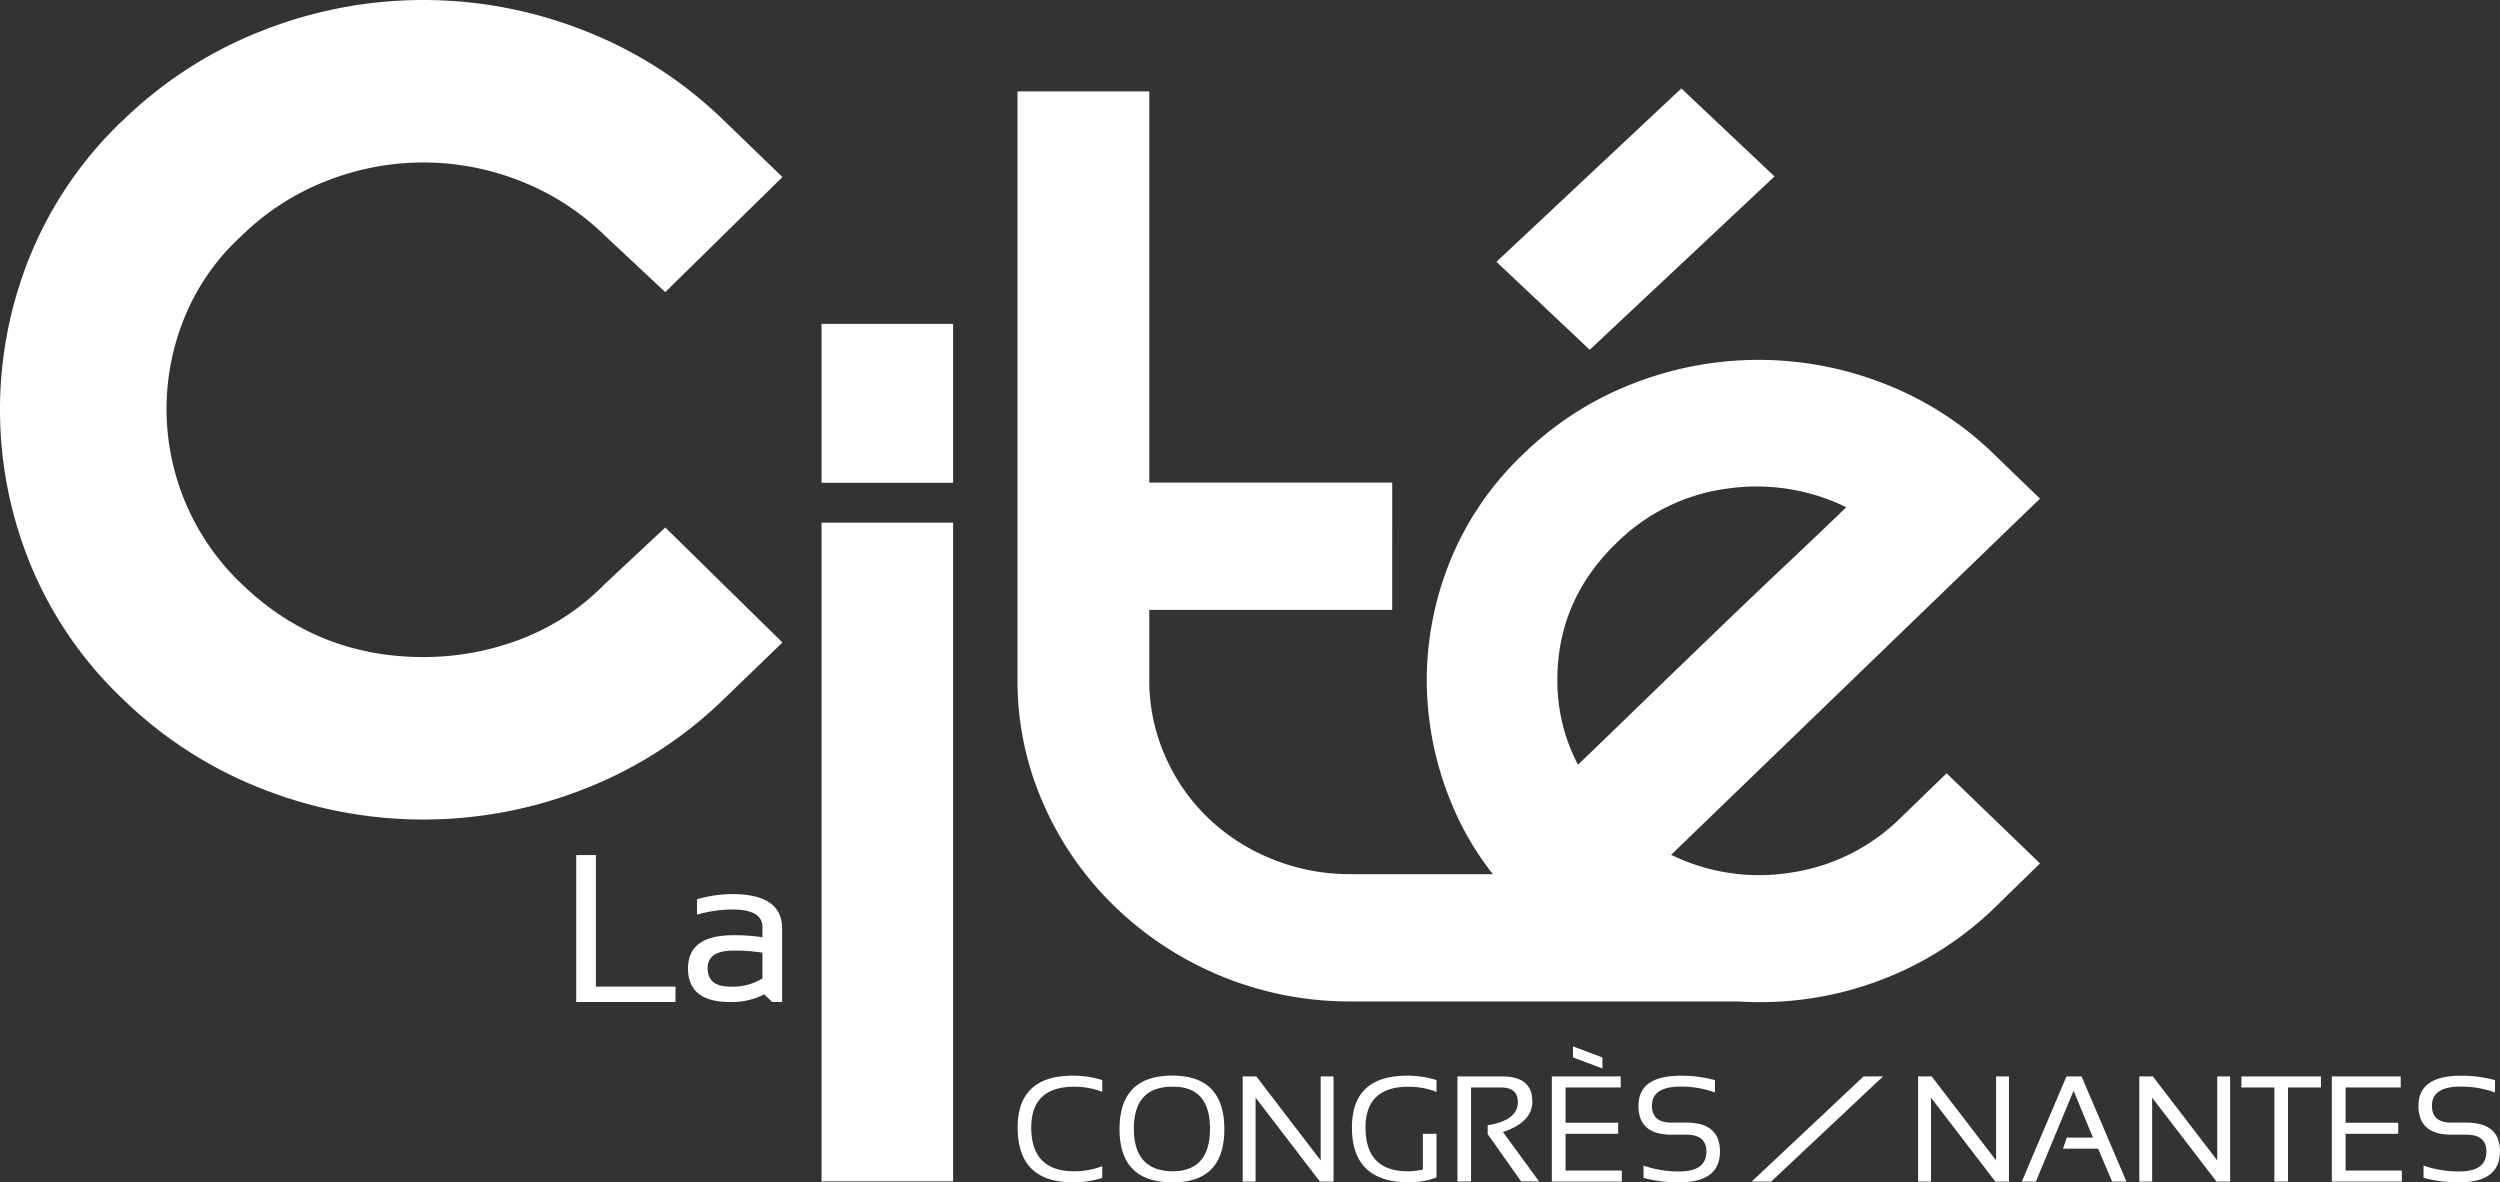
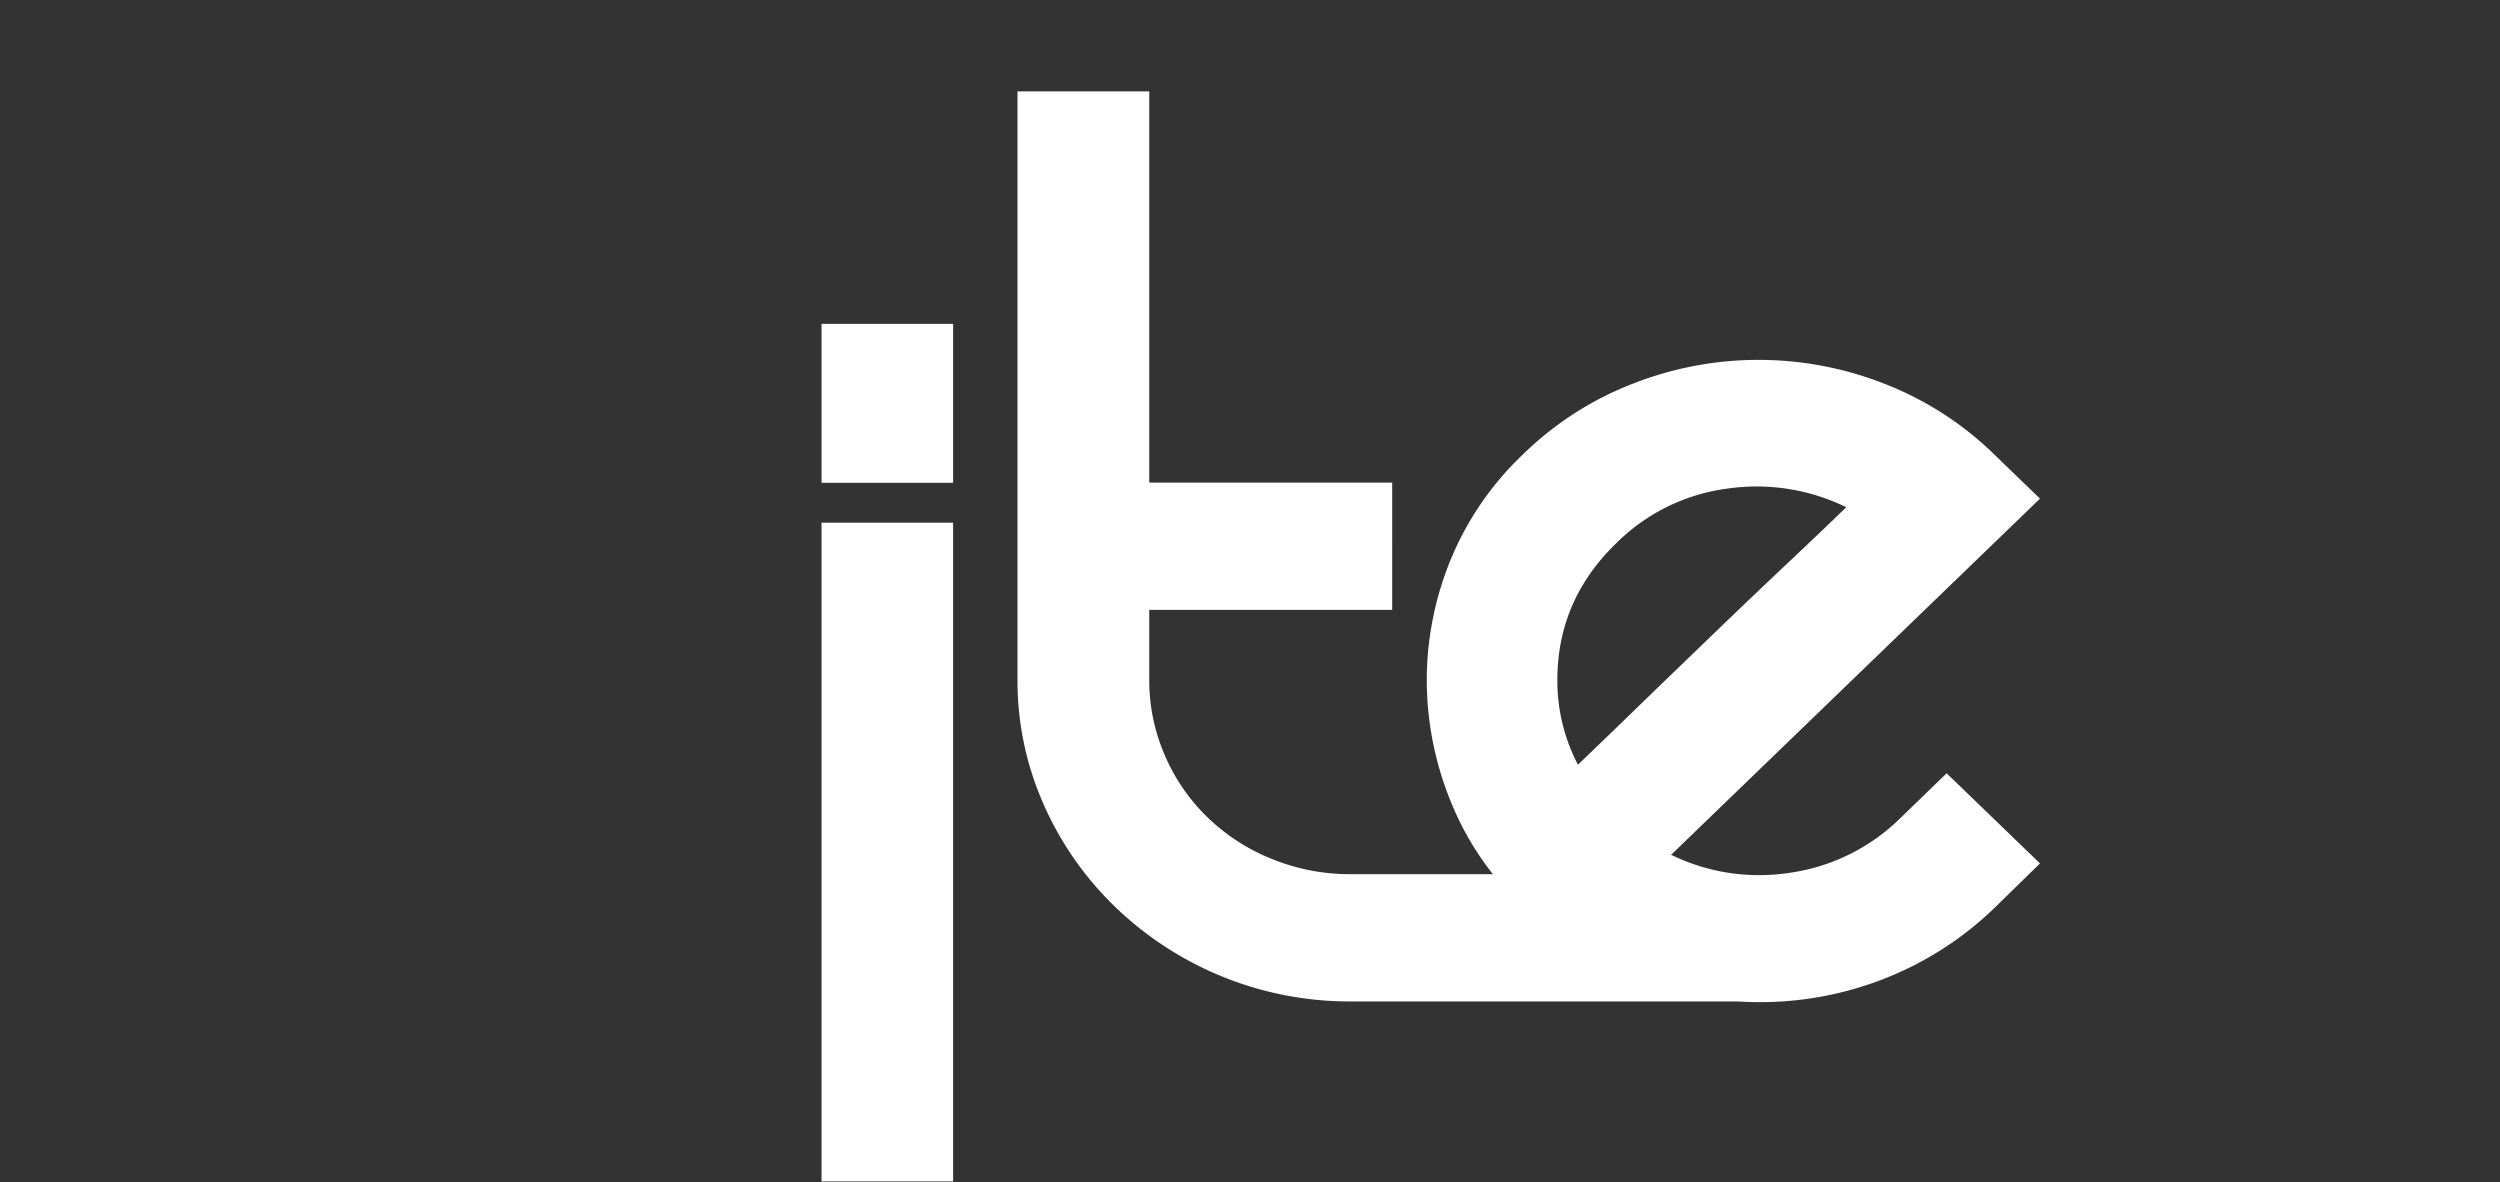
<svg xmlns="http://www.w3.org/2000/svg" data-name="Calque 1" viewBox="0 0 607.15 287.13">
  <rect x="0" y="0" width="607.15" height="287.13" fill="#333333" stroke="none" />
  <g fill="#fff">
    <path d="M199.52 78.65h31.95v38.61h-31.95zM199.52 126.94h31.95v159.98h-31.95zM461.64 198.57a47.82 47.82 0 0 1-26.79 13.37 48.7 48.7 0 0 1-29-4.34l89.58-86.5-11.15-10.77a79.1 79.1 0 0 0-26.81-17.2 83.48 83.48 0 0 0-60.79 0 78.82 78.82 0 0 0-26.79 17.2 74.28 74.28 0 0 0-17.63 25.71 77.42 77.42 0 0 0-5.76 29.18 78.67 78.67 0 0 0 5.79 29.35 71.85 71.85 0 0 0 10.27 17.73h-34.52a50.07 50.07 0 0 1-19.07-3.66 48.17 48.17 0 0 1-15.64-10.07 46.39 46.39 0 0 1-10.43-15.11 45.49 45.49 0 0 1-3.79-18.41v-16.93h59V117.2h-59v-95h-32v142.86a73.93 73.93 0 0 0 6.32 30.23 78.63 78.63 0 0 0 17.44 25 82 82 0 0 0 57.2 22.92h93.87c1.72.1 3.45.17 5.19.17a82.5 82.5 0 0 0 31-5.9 80.85 80.85 0 0 0 26.26-17l11.04-10.79-22.67-21.89Zm-69.06-66.7a46.83 46.83 0 0 1 26.85-13.2 49.63 49.63 0 0 1 28.95 4.51q-5 4.88-14.2 13.55t-19.11 18.24q-9.92 9.55-18.71 18.07t-13.14 12.68a43.94 43.94 0 0 1-5-20.5q-.03-19.45 14.36-33.35Z" />
-     <path d="m363.43 63.58 44.9-42.1 22.64 21.37-44.89 42.1-22.65-21.37zM139.94 243.35v-35.69h4.78v31.94h19.33v3.75h-24.11zM167.09 235.19q0-8.07 11-8.06a44.31 44.31 0 0 1 7.08.49v-2.47c0-2.84-2.44-4.27-7.32-4.27a31.73 31.73 0 0 0-8.57 1.25v-3.74a31.34 31.34 0 0 1 8.57-1.25q12.1 0 12.1 8.39v17.82h-2.42l-1.91-1.85a17.64 17.64 0 0 1-8.32 1.85q-10.2 0-10.21-8.16m11-4.32c-4.16 0-6.23 1.42-6.23 4.24 0 3 1.81 4.5 5.43 4.5a13.53 13.53 0 0 0 7.88-2v-6.24a42.23 42.23 0 0 0-7.08-.5M29.83 29.26a101 101 0 0 1 34.2-21.94 106.41 106.41 0 0 1 77.57 0 101.23 101.23 0 0 1 34.2 21.94L190.02 43l-28.45 27.94-14.69-13.74a61.33 61.33 0 0 0-20.66-13.3 63.93 63.93 0 0 0-46.82 0 61.09 61.09 0 0 0-20.65 13.3 54.61 54.61 0 0 0-13.77 19.5 58.63 58.63 0 0 0 13.77 65.17q18.36 17.7 44.06 17.7a65.79 65.79 0 0 0 23.87-4.42 56.73 56.73 0 0 0 20.2-13.31l14.69-13.74 28.45 27.93-14.22 13.74a101.26 101.26 0 0 1-34.2 21.95 106.55 106.55 0 0 1-77.57 0 101.06 101.06 0 0 1-34.2-21.95 94.56 94.56 0 0 1-22.48-32.81 99.13 99.13 0 0 1 0-74.92 94.65 94.65 0 0 1 22.48-32.81M267.69 286.07a23.19 23.19 0 0 1-7.15 1.07q-13.39 0-13.39-13.31 0-12.59 13.39-12.59a23.19 23.19 0 0 1 7.15 1.07v2.86a18.9 18.9 0 0 0-6.79-1.25q-10.44 0-10.45 9.91 0 10.63 10.45 10.63a19.12 19.12 0 0 0 6.79-1.25ZM271.89 274.22q0-13 12.82-13 12.63 0 12.63 13t-12.63 12.92q-12.82 0-12.82-12.92Zm12.82 10.24q9.15 0 9.15-10.34t-9.15-10.2q-9.34 0-9.34 10.2t9.34 10.34ZM301.8 286.96v-25.54h3.31l15.63 20.4v-20.4h3.12v25.54h-3.3l-15.63-20.39v20.4ZM348.87 285.96a18.66 18.66 0 0 1-6.66 1.18q-13.89 0-13.88-13.31 0-12.59 13.39-12.59a23.19 23.19 0 0 1 7.15 1.07v2.86a18.9 18.9 0 0 0-6.79-1.25q-10.44 0-10.45 9.91 0 10.63 10.29 10.63a17.16 17.16 0 0 0 3.64-.43v-8.68h3.31ZM353.96 286.96v-25.54h10.89q7.29 0 7.29 6.12c0 3.33-2.37 5.78-7.13 7.38l8.77 12h-4.35l-8.13-11.48v-2.17q7.32-1.15 7.32-5.62c0-2.36-1.35-3.54-4.07-3.54h-7.29v22.81ZM393.61 261.42v2.68h-13.4v8.57h12.78v2.68h-12.78v8.93h13.67v2.68h-17v-25.54Zm-11.59-7.29v2.68l7.14 2.68v-2.68ZM399.15 286.07v-3a25.79 25.79 0 0 0 8.68 1.43q6.58 0 6.59-4.82 0-4.11-4.86-4.11h-3.64q-8 0-8-7 0-7.32 10.27-7.32a31 31 0 0 1 8.3 1.07v3a23.69 23.69 0 0 0-8.3-1.43q-7 0-7 4.64 0 4.11 4.72 4.11h3.64q8.16 0 8.16 7 0 7.5-9.89 7.5a33.78 33.78 0 0 1-8.67-1.07ZM465.84 286.96v-25.54h3.3l15.63 20.4v-20.4h3.13v25.54h-3.31l-15.63-20.39v20.4ZM491.02 286.96l10.84-25.54h3.67l10.9 25.54h-3.48l-3.4-8h-8.53l.91-2.68h6.37l-4.71-11.39-9.16 22.07ZM519.55 286.96v-25.54h3.3l15.63 20.4v-20.4h3.13v25.54h-3.31l-15.63-20.39v20.4ZM563.66 261.42v2.68h-8v22.86h-3.31V264.1h-8v-2.68ZM583.04 261.42v2.68h-13.39v8.57h12.78v2.68h-12.78v8.93h13.66v2.68h-17v-25.54ZM588.58 286.07v-3a25.79 25.79 0 0 0 8.68 1.43c4.4 0 6.59-1.61 6.59-4.82q0-4.11-4.86-4.11h-3.64q-8 0-8-7 0-7.32 10.27-7.32a31 31 0 0 1 8.31 1.07v3a23.7 23.7 0 0 0-8.31-1.43q-7 0-7 4.64 0 4.11 4.71 4.11h3.64q8.18 0 8.17 7 0 7.5-9.9 7.5a33.78 33.78 0 0 1-8.66-1.07ZM452.6 261.41h4.73l-27.19 25.55h-4.73l27.19-25.55z" />
  </g>
</svg>